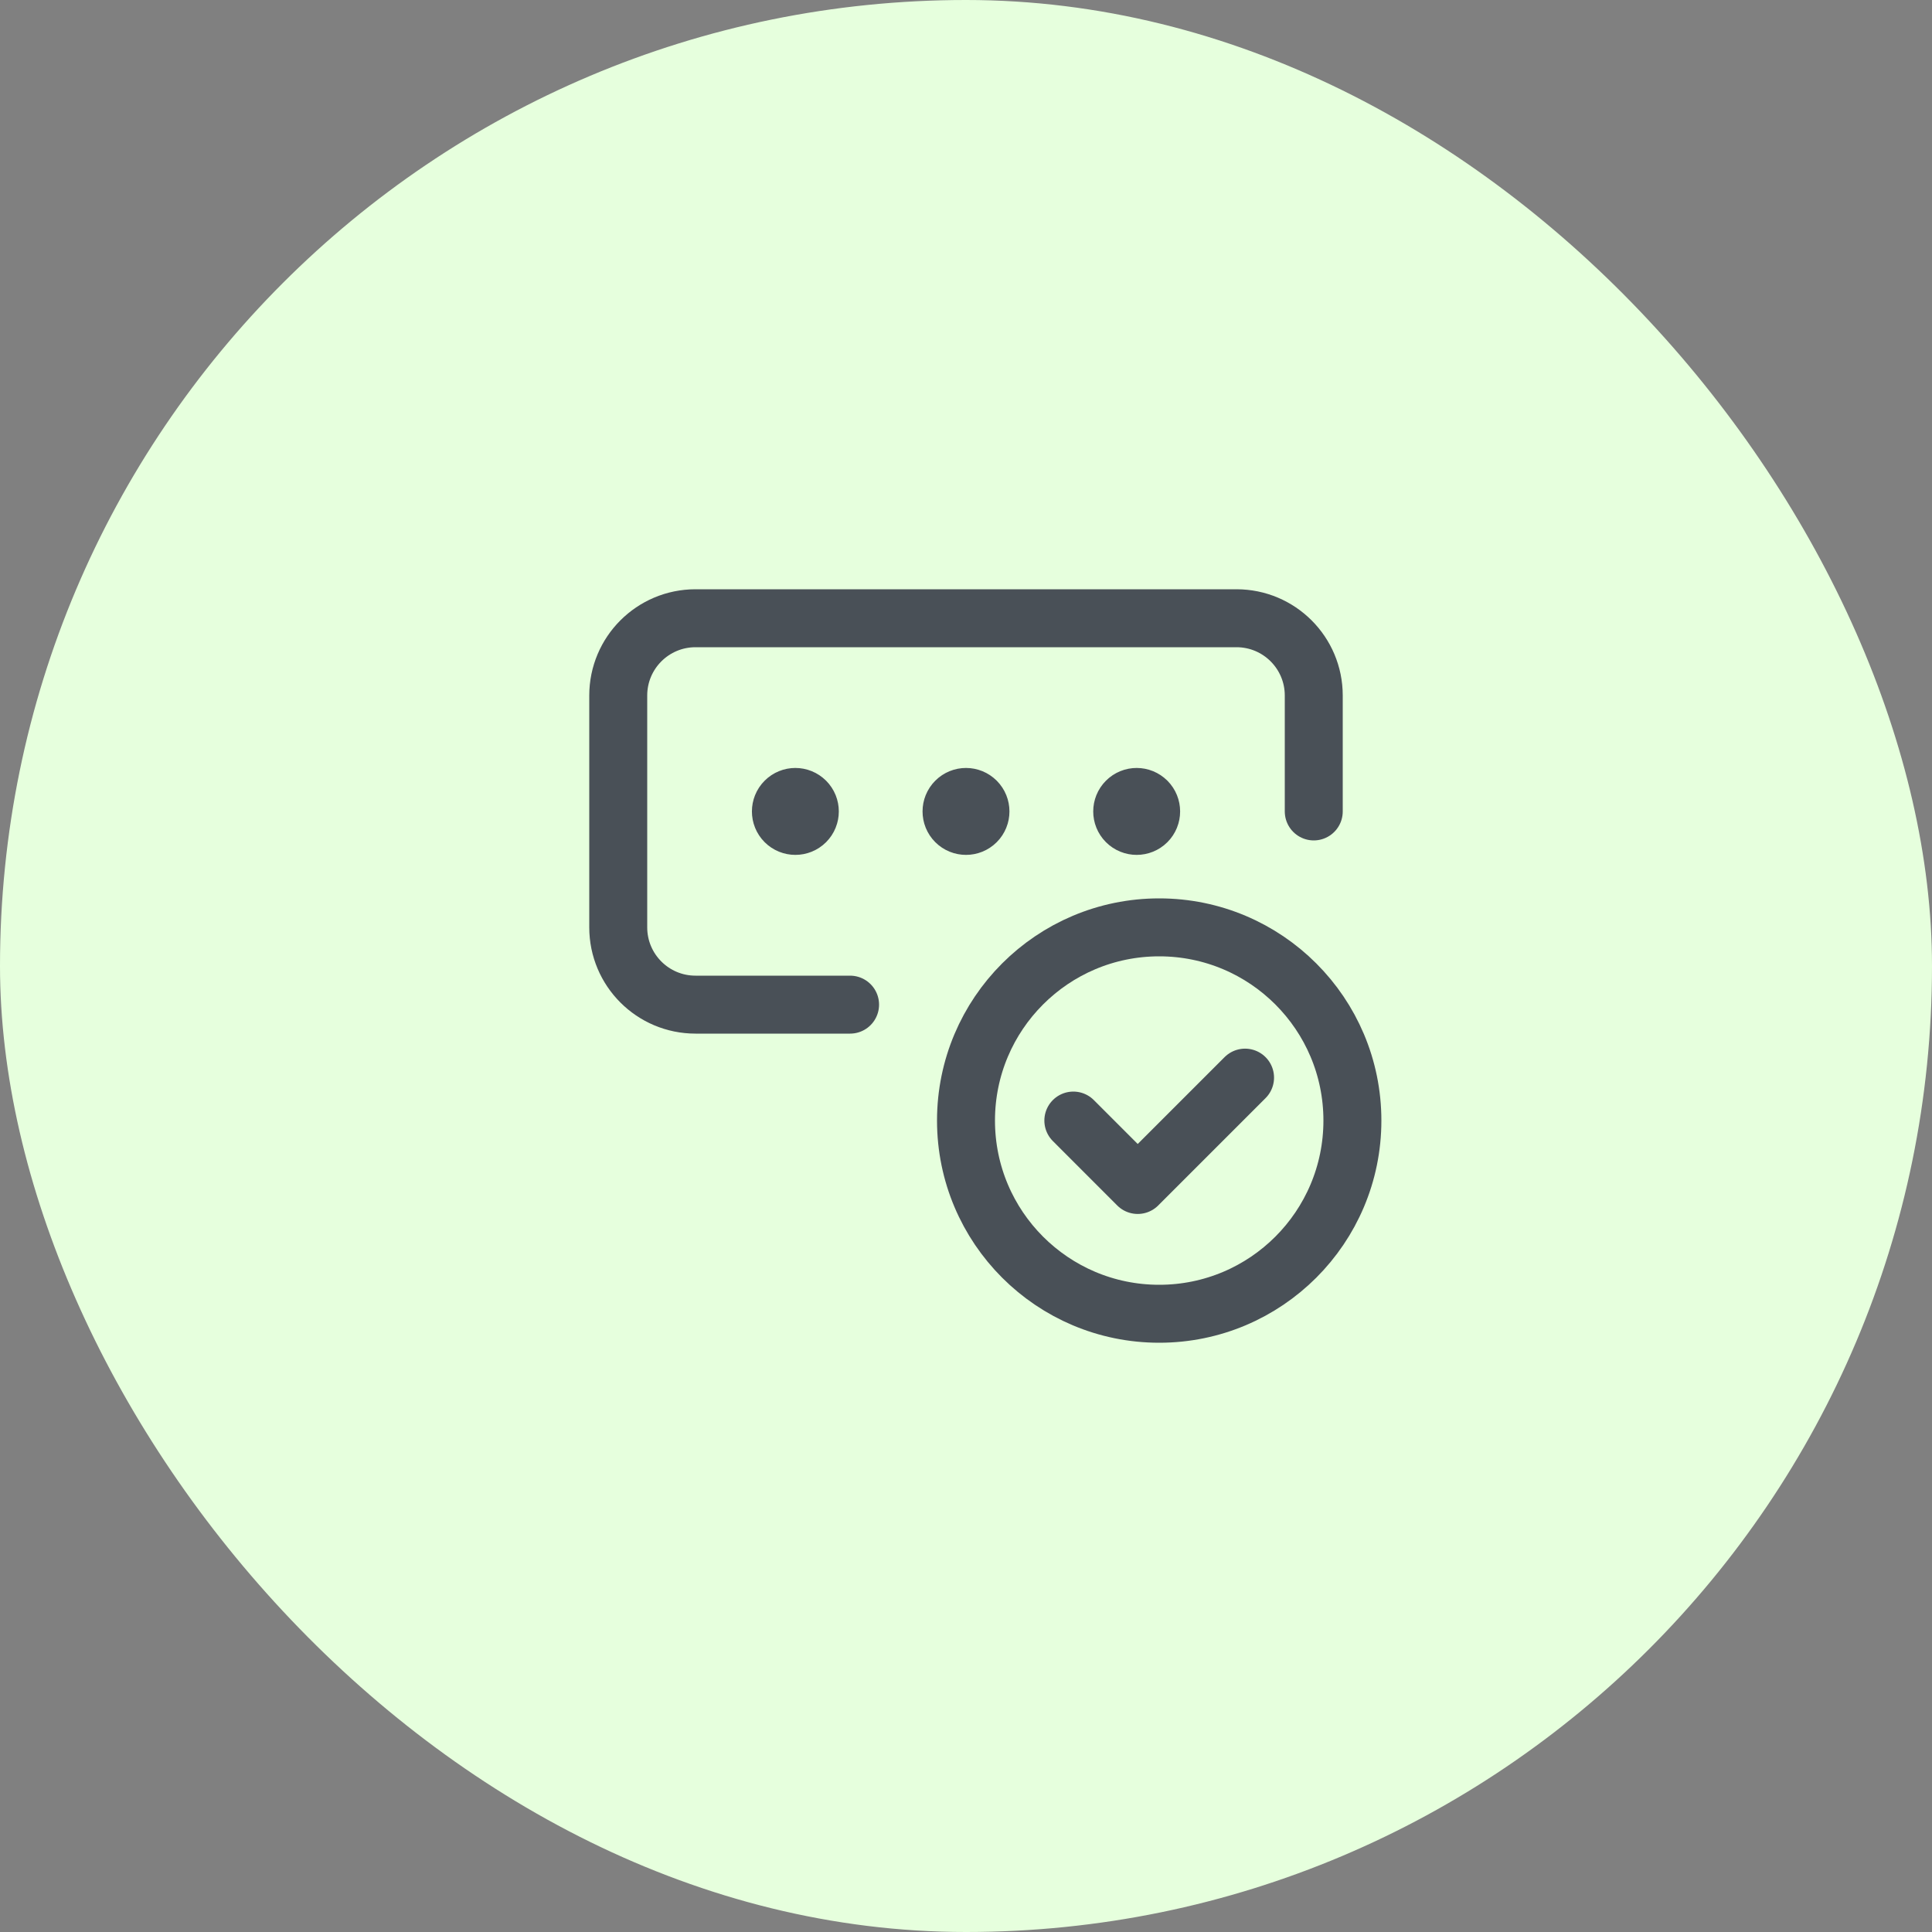
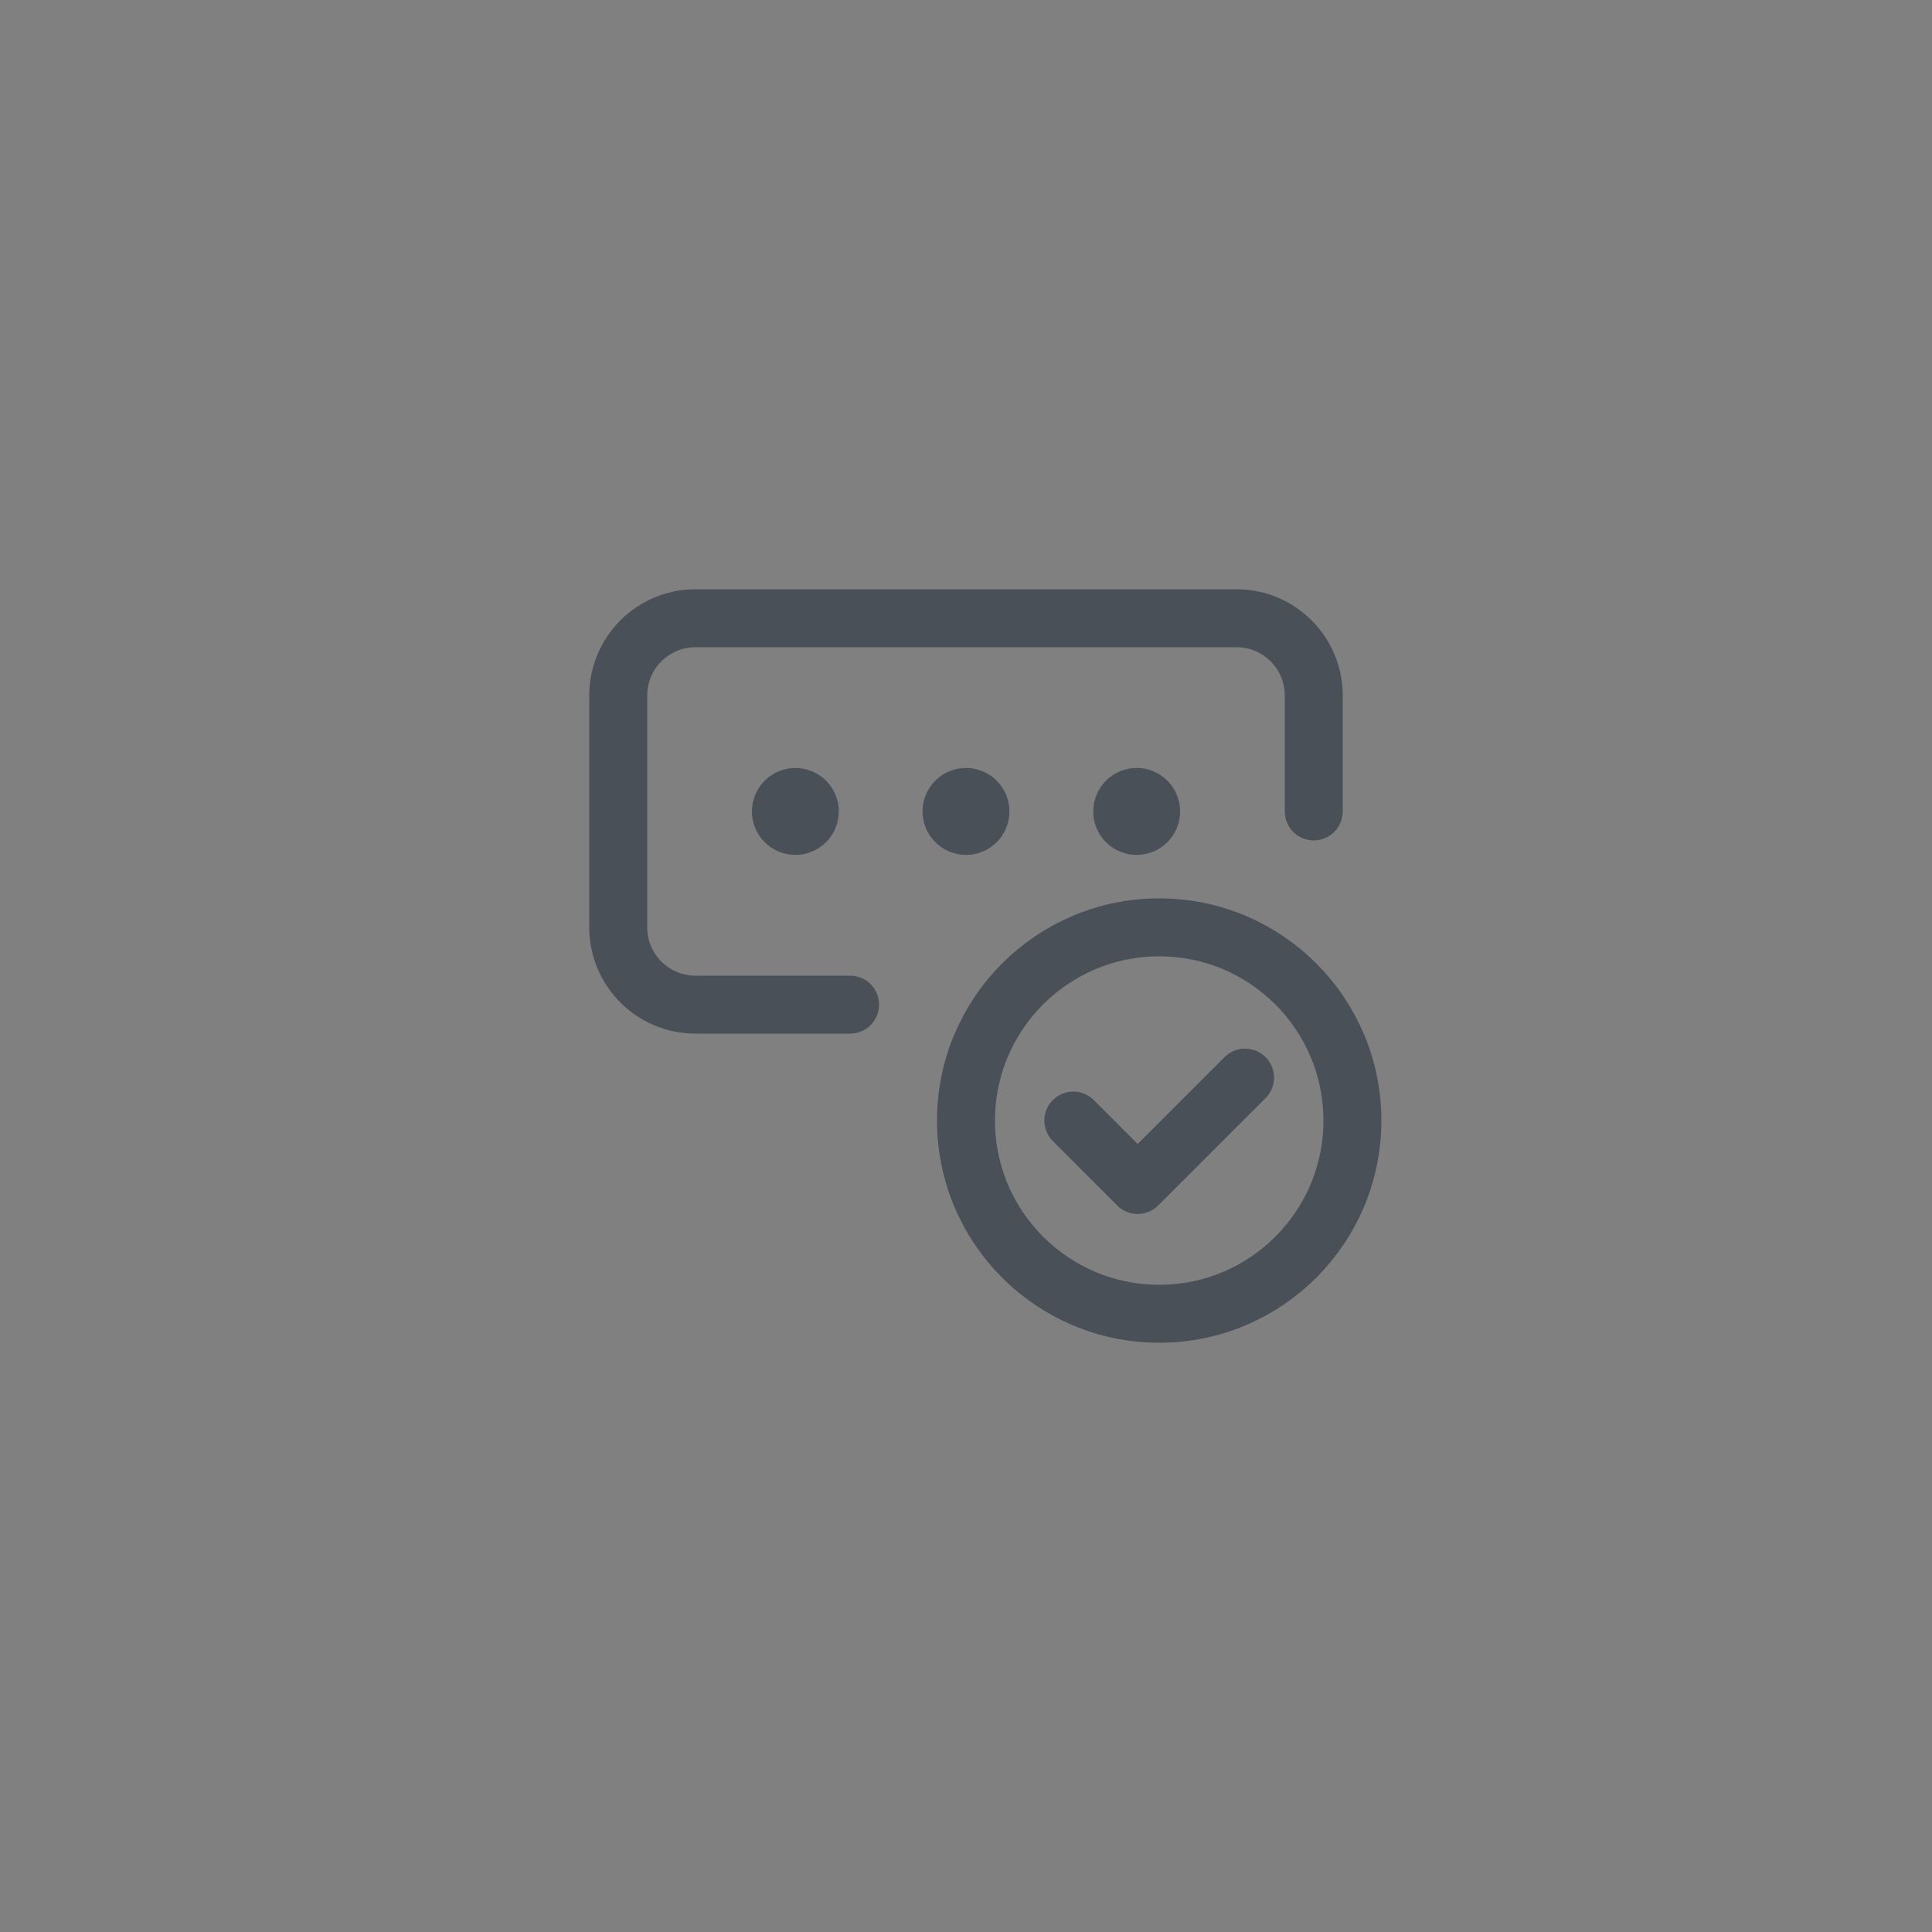
<svg xmlns="http://www.w3.org/2000/svg" width="50" height="50" viewBox="0 0 50 50" fill="none">
  <rect x="0" y="0" width="50" height="50" fill="#808080" stroke="none" />
-   <rect width="50" height="50" rx="25" fill="#E6FFDD" />
  <path d="M30 34C27.239 34 25 31.761 25 29C25 26.239 27.239 24 30 24C32.762 24 35 26.239 35 29C35 31.761 32.762 34 30 34" stroke="#495057" stroke-width="1.5" stroke-linecap="round" stroke-linejoin="round" />
  <path d="M32.222 27.889L29.444 30.667L27.778 29" stroke="#495057" stroke-width="1.5" stroke-linecap="round" stroke-linejoin="round" />
  <path d="M20.849 20.735C20.995 20.881 20.995 21.119 20.849 21.265C20.703 21.411 20.465 21.411 20.319 21.265C20.173 21.119 20.173 20.881 20.319 20.735C20.465 20.588 20.702 20.588 20.849 20.735" stroke="#495057" stroke-width="1.5" stroke-linecap="round" stroke-linejoin="round" />
  <path d="M25.265 20.735C25.411 20.881 25.411 21.119 25.265 21.265C25.119 21.411 24.881 21.411 24.735 21.265C24.589 21.119 24.589 20.881 24.735 20.735C24.881 20.588 25.119 20.588 25.265 20.735" stroke="#495057" stroke-width="1.5" stroke-linecap="round" stroke-linejoin="round" />
  <path d="M29.682 20.735C29.828 20.881 29.828 21.119 29.682 21.265C29.536 21.411 29.298 21.411 29.152 21.265C29.006 21.119 29.006 20.881 29.152 20.735C29.298 20.588 29.535 20.588 29.682 20.735" stroke="#495057" stroke-width="1.5" stroke-linecap="round" stroke-linejoin="round" />
  <path d="M22 26H18C16.895 26 16 25.105 16 24V18C16 16.895 16.895 16 18 16H32C33.105 16 34 16.895 34 18V21" stroke="#495057" stroke-width="1.5" stroke-linecap="round" stroke-linejoin="round" />
</svg>